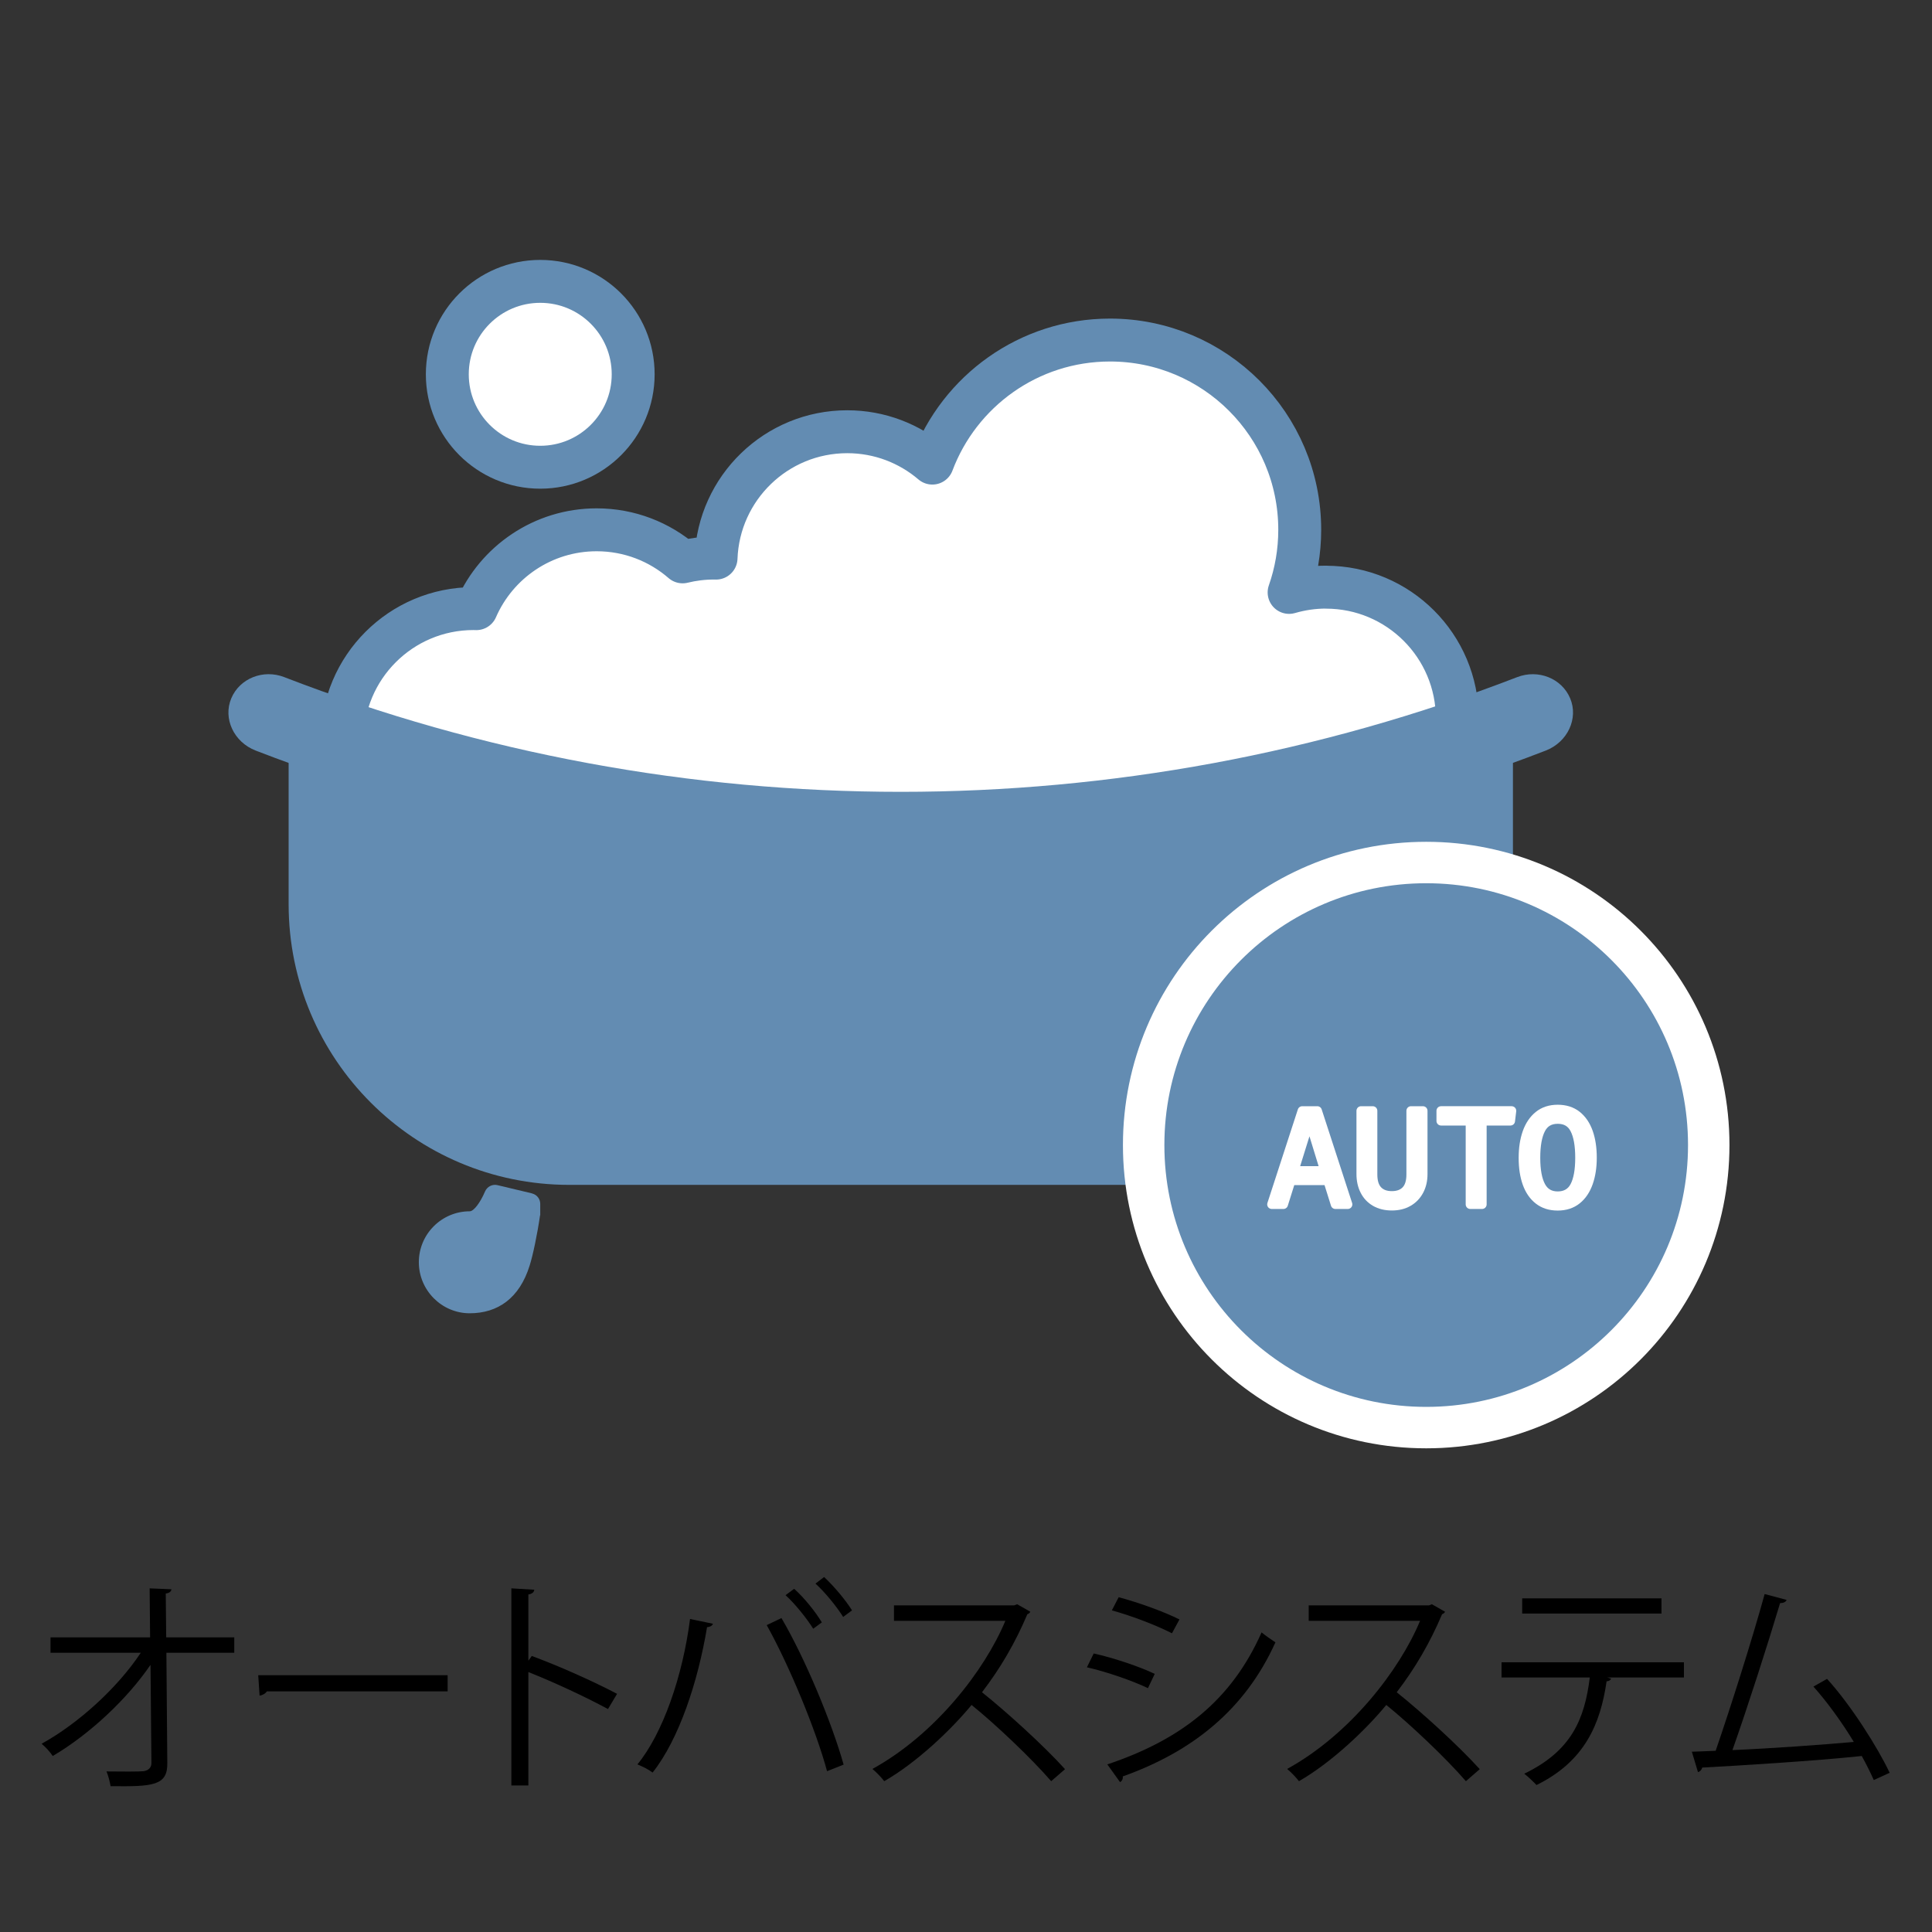
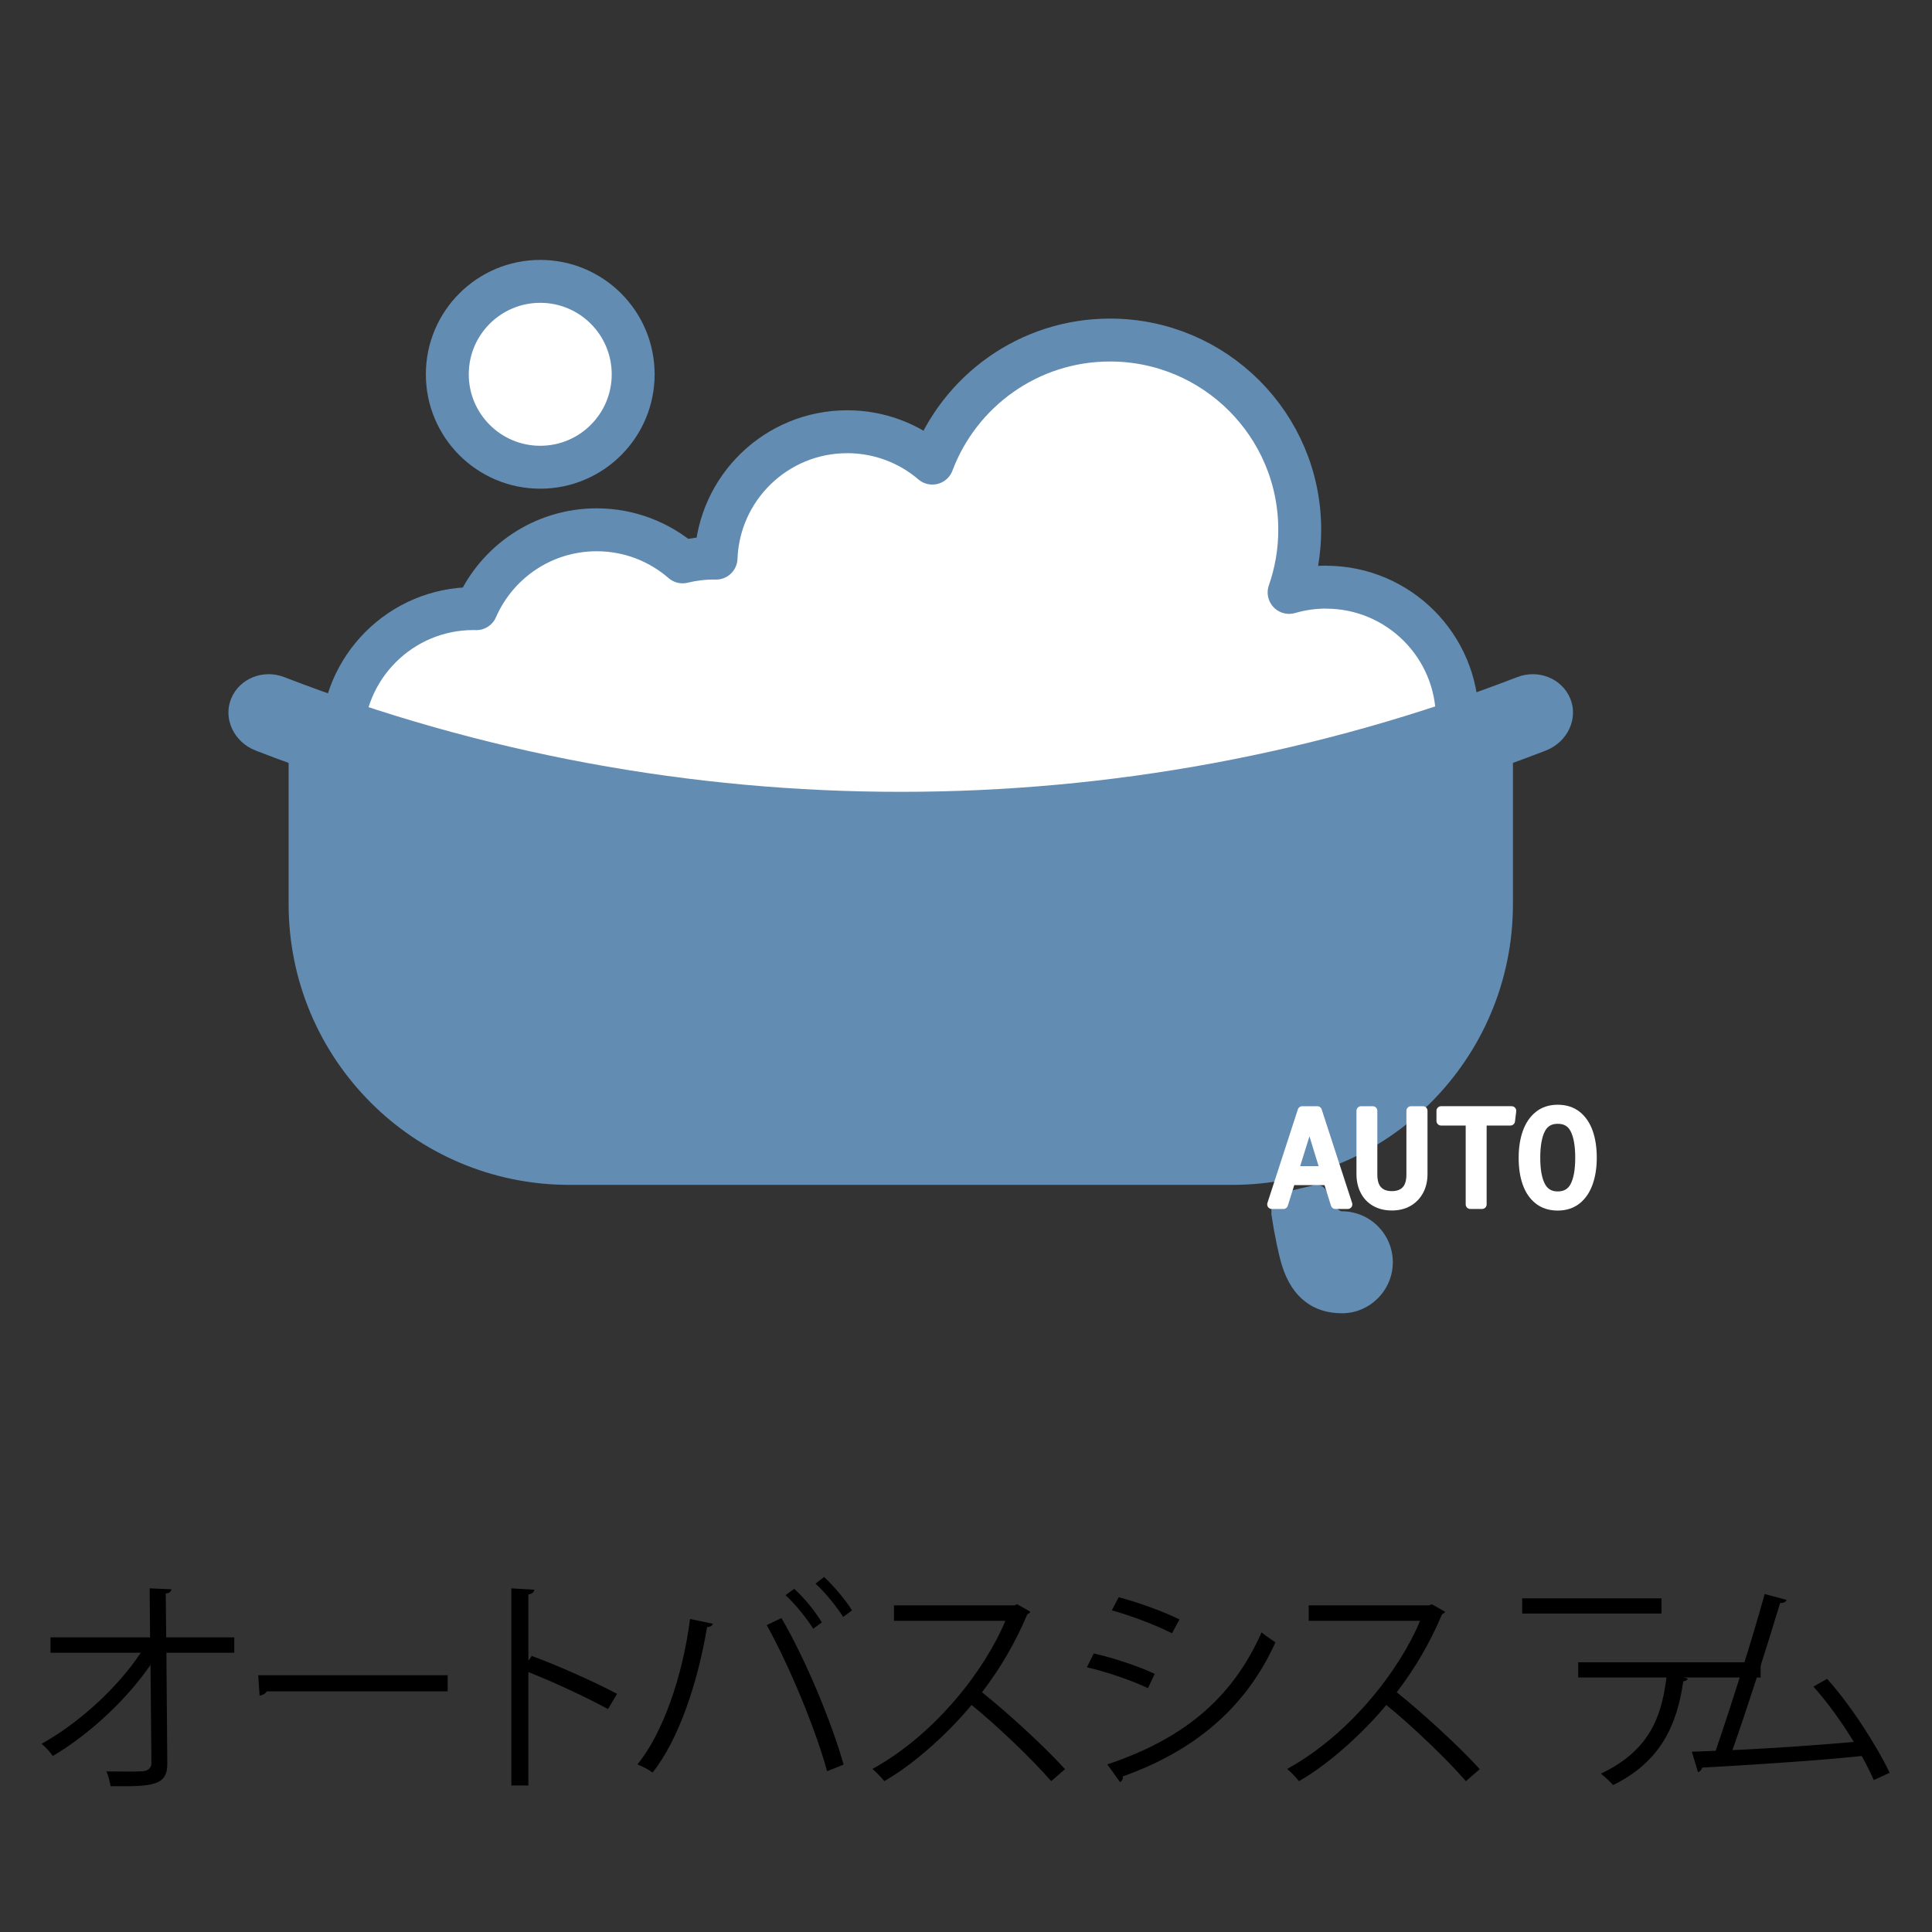
<svg xmlns="http://www.w3.org/2000/svg" id="_ガイドライン" viewBox="0 0 511 511">
  <rect x="0" y="0" width="511" height="511" fill="#333333" stroke="none" />
  <defs>
    <style>.cls-1,.cls-2{fill:#638cb2;}.cls-3{stroke:#638cb2;stroke-width:11.35px;}.cls-3,.cls-4{fill:#fff;}.cls-3,.cls-5,.cls-2{stroke-linecap:round;stroke-linejoin:round;}.cls-5{fill:none;stroke-width:2.43px;}.cls-5,.cls-2{stroke:#fff;}.cls-2{stroke-width:10.96px;}</style>
  </defs>
  <path d="M61.95,437.15h-17.94l.24,29.16c.12,6.06-3.96,6.24-15,6.12-.18-1.08-.6-2.76-1.08-3.9,3.96.06,8.7.06,9.78-.06,1.44-.18,2.16-1.14,2.1-2.22l-.24-25.92c-6.12,9-16.08,18.36-25.86,24.12-.72-1.08-1.86-2.34-2.94-3.24,9.78-5.4,20.1-14.82,26.22-24.06H13.36v-4.08h26.34l-.12-12.96,5.76.24c-.06.66-.66,1.02-1.5,1.14l.12,11.58h18v4.08Z" />
  <path d="M68.3,443.09h50.1v4.26h-47.82c-.36.6-1.14,1.02-1.92,1.14l-.36-5.4Z" />
  <path d="M160.81,452.03c-6.12-3.3-14.52-7.2-21.06-9.78v30h-4.5v-52.14l6.06.36c-.06.66-.54,1.08-1.56,1.26v17.52l.9-1.26c7.02,2.58,16.32,6.72,22.56,10.02l-2.4,4.02Z" />
  <path d="M188.57,429.47c-.18.48-.66.84-1.56.9-2.4,14.4-7.38,29.58-14.4,38.46-1.08-.84-2.7-1.62-4.02-2.16,6.72-8.16,12-23.4,13.92-38.46l6.06,1.26ZM218.75,468.47c-2.82-10.5-9.78-27.54-15.96-38.64l3.9-1.86c6.3,10.74,13.32,27.66,16.44,38.76l-4.38,1.74ZM210.05,420.23c2.76,2.46,5.7,6.18,7.32,8.88l-2.28,1.68c-1.68-2.7-4.8-6.6-7.32-8.88l2.28-1.68ZM217.97,417.11c2.7,2.52,5.7,6.12,7.38,8.82l-2.34,1.74c-1.68-2.7-4.8-6.54-7.32-8.82l2.28-1.74Z" />
  <path d="M272.51,426.29c-.12.3-.42.54-.78.66-3.24,7.62-7.08,14.22-12,20.64,6.54,5.22,16.38,14.16,21.96,20.34l-3.66,3.18c-5.28-6.12-14.94-15.24-21.06-20.16-5.28,6.42-14.4,15.18-23.1,20.16-.66-.9-2.1-2.4-3.12-3.24,16.62-9.12,29.76-26.16,35.16-39.18h-29.46v-4.08h31.8l.78-.3,3.48,1.98Z" />
  <path d="M289.28,437.33c5.4,1.2,12.12,3.48,16.14,5.4l-1.8,3.78c-3.96-1.92-10.86-4.32-16.14-5.52l1.8-3.66ZM292.88,466.67c19.5-6.54,32.82-16.92,40.8-34.92.9.78,2.76,2.04,3.66,2.64-8.04,17.82-22.02,28.92-40.38,35.46.12.54-.18,1.26-.72,1.5l-3.36-4.68ZM295.88,422.45c5.4,1.44,12,3.84,16.08,5.88l-1.98,3.66c-4.26-2.16-10.5-4.56-15.9-6.06l1.8-3.48Z" />
  <path d="M382.2,426.29c-.12.3-.42.54-.78.66-3.24,7.62-7.08,14.22-12,20.64,6.54,5.22,16.38,14.16,21.96,20.34l-3.66,3.18c-5.28-6.12-14.94-15.24-21.06-20.16-5.28,6.42-14.4,15.18-23.1,20.16-.66-.9-2.1-2.4-3.12-3.24,16.62-9.12,29.76-26.16,35.16-39.18h-29.46v-4.08h31.8l.78-.3,3.48,1.98Z" />
-   <path d="M445.39,443.69h-20.28l1.02.3c-.12.36-.54.66-1.2.72-1.62,11.16-5.7,21.12-18.54,27.42-.72-.78-2.22-2.22-3.24-3,12.48-6,15.96-14.4,17.34-25.44h-23.34v-4.02h48.24v4.02ZM439.45,426.77h-36.84v-4.02h36.84v4.02Z" />
+   <path d="M445.39,443.69l1.02.3c-.12.36-.54.66-1.2.72-1.62,11.16-5.7,21.12-18.54,27.42-.72-.78-2.22-2.22-3.24-3,12.48-6,15.96-14.4,17.34-25.44h-23.34v-4.02h48.24v4.02ZM439.45,426.77h-36.84v-4.02h36.84v4.02Z" />
  <path d="M495.6,470.81c-.9-2.04-1.98-4.2-3.18-6.36-12.48,1.32-33,2.58-42.18,3.06-.18.6-.6,1.08-1.14,1.2l-1.62-5.4c1.8-.06,3.96-.12,6.3-.24,3.96-11.52,9.66-29.46,12.96-41.46l5.82,1.56c-.24.54-.84.84-1.74.84-3.3,11.04-8.46,27.12-12.6,38.88,9.96-.42,24.18-1.44,32.1-2.16-3.12-5.16-7.08-10.62-10.68-14.64l3.6-2.04c6.3,6.9,13.5,18.3,16.56,24.84l-4.2,1.92Z" />
  <path class="cls-3" d="M350.73,155.29c-3.39,0-6.67.5-9.77,1.4,1.82-5.19,2.81-10.76,2.81-16.57,0-27.72-22.47-50.18-50.18-50.18-21.51,0-39.85,13.54-46.99,32.55-6.06-5.17-13.92-8.3-22.51-8.3-18.74,0-34.01,14.85-34.7,33.43-.19,0-.38-.01-.57-.01-2.85,0-5.62.35-8.27,1-6.09-5.28-14.03-8.48-22.73-8.48-14.25,0-26.49,8.58-31.84,20.86-.25,0-.5-.02-.75-.02-19.18,0-34.73,15.55-34.73,34.73s15.55,34.73,34.73,34.73c8.06,0,15.47-2.75,21.37-7.36v10.85h180.07v-18.84c6.24,6,14.71,9.69,24.05,9.69,19.18,0,34.73-15.55,34.73-34.73s-15.55-34.73-34.73-34.73Z" />
  <path class="cls-1" d="M408.82,198.53c-109.45,42.32-231.72,42.32-341.17,0-5.83-2.25-8.71-8.51-6.48-13.82,0,0,0,0,0,0,2.23-5.31,8.47-7.76,14-5.62,104.65,40.46,221.48,40.46,326.13,0,5.53-2.13,11.77.31,14,5.62,0,0,0,0,0,0,2.23,5.3-.65,11.57-6.48,13.82Z" />
  <path class="cls-1" d="M76.34,201.42v37.74c0,40.99,33.23,74.23,74.23,74.23h175.36c40.99,0,74.23-33.23,74.23-74.23v-37.74c-104.82,36.61-218.99,36.61-323.81,0Z" />
-   <path class="cls-1" d="M140.71,315.64l-9.14-2.18c-1.36-.32-2.74.4-3.29,1.69-1.24,2.92-2.97,5.23-4.04,5.23-7.42,0-13.46,6.04-13.46,13.46s6.04,13.51,13.46,13.51,13.17-3.99,15.84-12.6c.85-2.66,2-8.08,2.76-13.31h.05v-3.02c0-1.32-.9-2.46-2.18-2.76Z" />
  <path class="cls-1" d="M338.46,315.64l9.14-2.18c1.36-.32,2.74.4,3.29,1.69,1.24,2.92,2.97,5.23,4.04,5.23,7.42,0,13.46,6.04,13.46,13.46s-6.04,13.51-13.46,13.51c-7.42,0-13.17-3.99-15.84-12.6-.85-2.66-2-8.08-2.76-13.31h-.05v-3.02c0-1.32.9-2.46,2.18-2.76Z" />
  <circle class="cls-3" cx="142.89" cy="99" r="24.58" />
-   <circle class="cls-2" cx="377.22" cy="302.86" r="74.73" />
  <path class="cls-5" d="M351.22,312.24h-9.79l-1.98,6.31h-3.07l8.05-24.75h3.99l8.05,24.75h-3.27l-1.98-6.31ZM342.23,309.66h8.18l-4.06-13.23-4.12,13.23Z" />
  <path class="cls-5" d="M376.35,293.8v16.73c0,1.67-.34,3.13-1.02,4.4-.68,1.27-1.63,2.26-2.86,2.96-1.23.71-2.67,1.06-4.34,1.06s-3.16-.36-4.38-1.07-2.15-1.7-2.79-2.97c-.65-1.27-.97-2.73-.97-4.38v-16.73h3.09v16.84c0,1.88.44,3.29,1.32,4.22s2.12,1.4,3.73,1.4,2.87-.47,3.75-1.4,1.32-2.34,1.32-4.22v-16.84h3.14Z" />
  <path class="cls-5" d="M391.99,296.48v22.07h-3.11v-22.07h-7.73v-2.68h18.67l-.32,2.68h-7.51Z" />
  <path class="cls-5" d="M421.12,306.21c0,2.49-.34,4.7-1.02,6.62-.68,1.92-1.69,3.43-3.05,4.51-1.35,1.08-3.04,1.63-5.05,1.63s-3.68-.53-5.04-1.59c-1.36-1.06-2.38-2.54-3.06-4.45-.68-1.91-1.01-4.13-1.01-6.69s.34-4.72,1.01-6.65c.68-1.93,1.7-3.44,3.06-4.54,1.36-1.1,3.04-1.64,5.04-1.64s3.7.53,5.05,1.6c1.35,1.07,2.37,2.56,3.05,4.47.68,1.92,1.02,4.16,1.02,6.72ZM417.85,306.21c0-3.29-.45-5.82-1.36-7.57-.9-1.75-2.4-2.62-4.48-2.62s-3.58.88-4.48,2.64c-.91,1.76-1.36,4.29-1.36,7.58s.47,5.8,1.4,7.52c.93,1.72,2.41,2.58,4.44,2.58s3.58-.87,4.48-2.6c.91-1.73,1.36-4.24,1.36-7.54Z" />
  <path class="cls-4" d="M351.22,312.24h-9.79l-1.98,6.31h-3.07l8.05-24.75h3.99l8.05,24.75h-3.27l-1.98-6.31ZM342.23,309.66h8.18l-4.06-13.23-4.12,13.23Z" />
  <path class="cls-4" d="M376.35,293.8v16.73c0,1.67-.34,3.13-1.02,4.4-.68,1.27-1.63,2.26-2.86,2.96-1.23.71-2.67,1.06-4.34,1.06s-3.16-.36-4.38-1.07-2.15-1.7-2.79-2.97c-.65-1.27-.97-2.73-.97-4.38v-16.73h3.09v16.84c0,1.88.44,3.29,1.32,4.22s2.12,1.4,3.73,1.4,2.87-.47,3.75-1.4,1.32-2.34,1.32-4.22v-16.84h3.14Z" />
  <path class="cls-4" d="M391.99,296.48v22.07h-3.11v-22.07h-7.73v-2.68h18.67l-.32,2.68h-7.51Z" />
  <path class="cls-4" d="M421.12,306.21c0,2.49-.34,4.7-1.02,6.62-.68,1.92-1.69,3.43-3.05,4.51-1.35,1.08-3.04,1.63-5.05,1.63s-3.68-.53-5.04-1.59c-1.36-1.06-2.38-2.54-3.06-4.45-.68-1.91-1.01-4.13-1.01-6.69s.34-4.72,1.01-6.65c.68-1.93,1.7-3.44,3.06-4.54,1.36-1.1,3.04-1.64,5.04-1.64s3.7.53,5.05,1.6c1.35,1.07,2.37,2.56,3.05,4.47.68,1.92,1.02,4.16,1.02,6.72ZM417.85,306.21c0-3.29-.45-5.82-1.36-7.57-.9-1.75-2.4-2.62-4.48-2.62s-3.58.88-4.48,2.64c-.91,1.76-1.36,4.29-1.36,7.58s.47,5.8,1.4,7.52c.93,1.72,2.41,2.58,4.44,2.58s3.58-.87,4.48-2.6c.91-1.73,1.36-4.24,1.36-7.54Z" />
</svg>